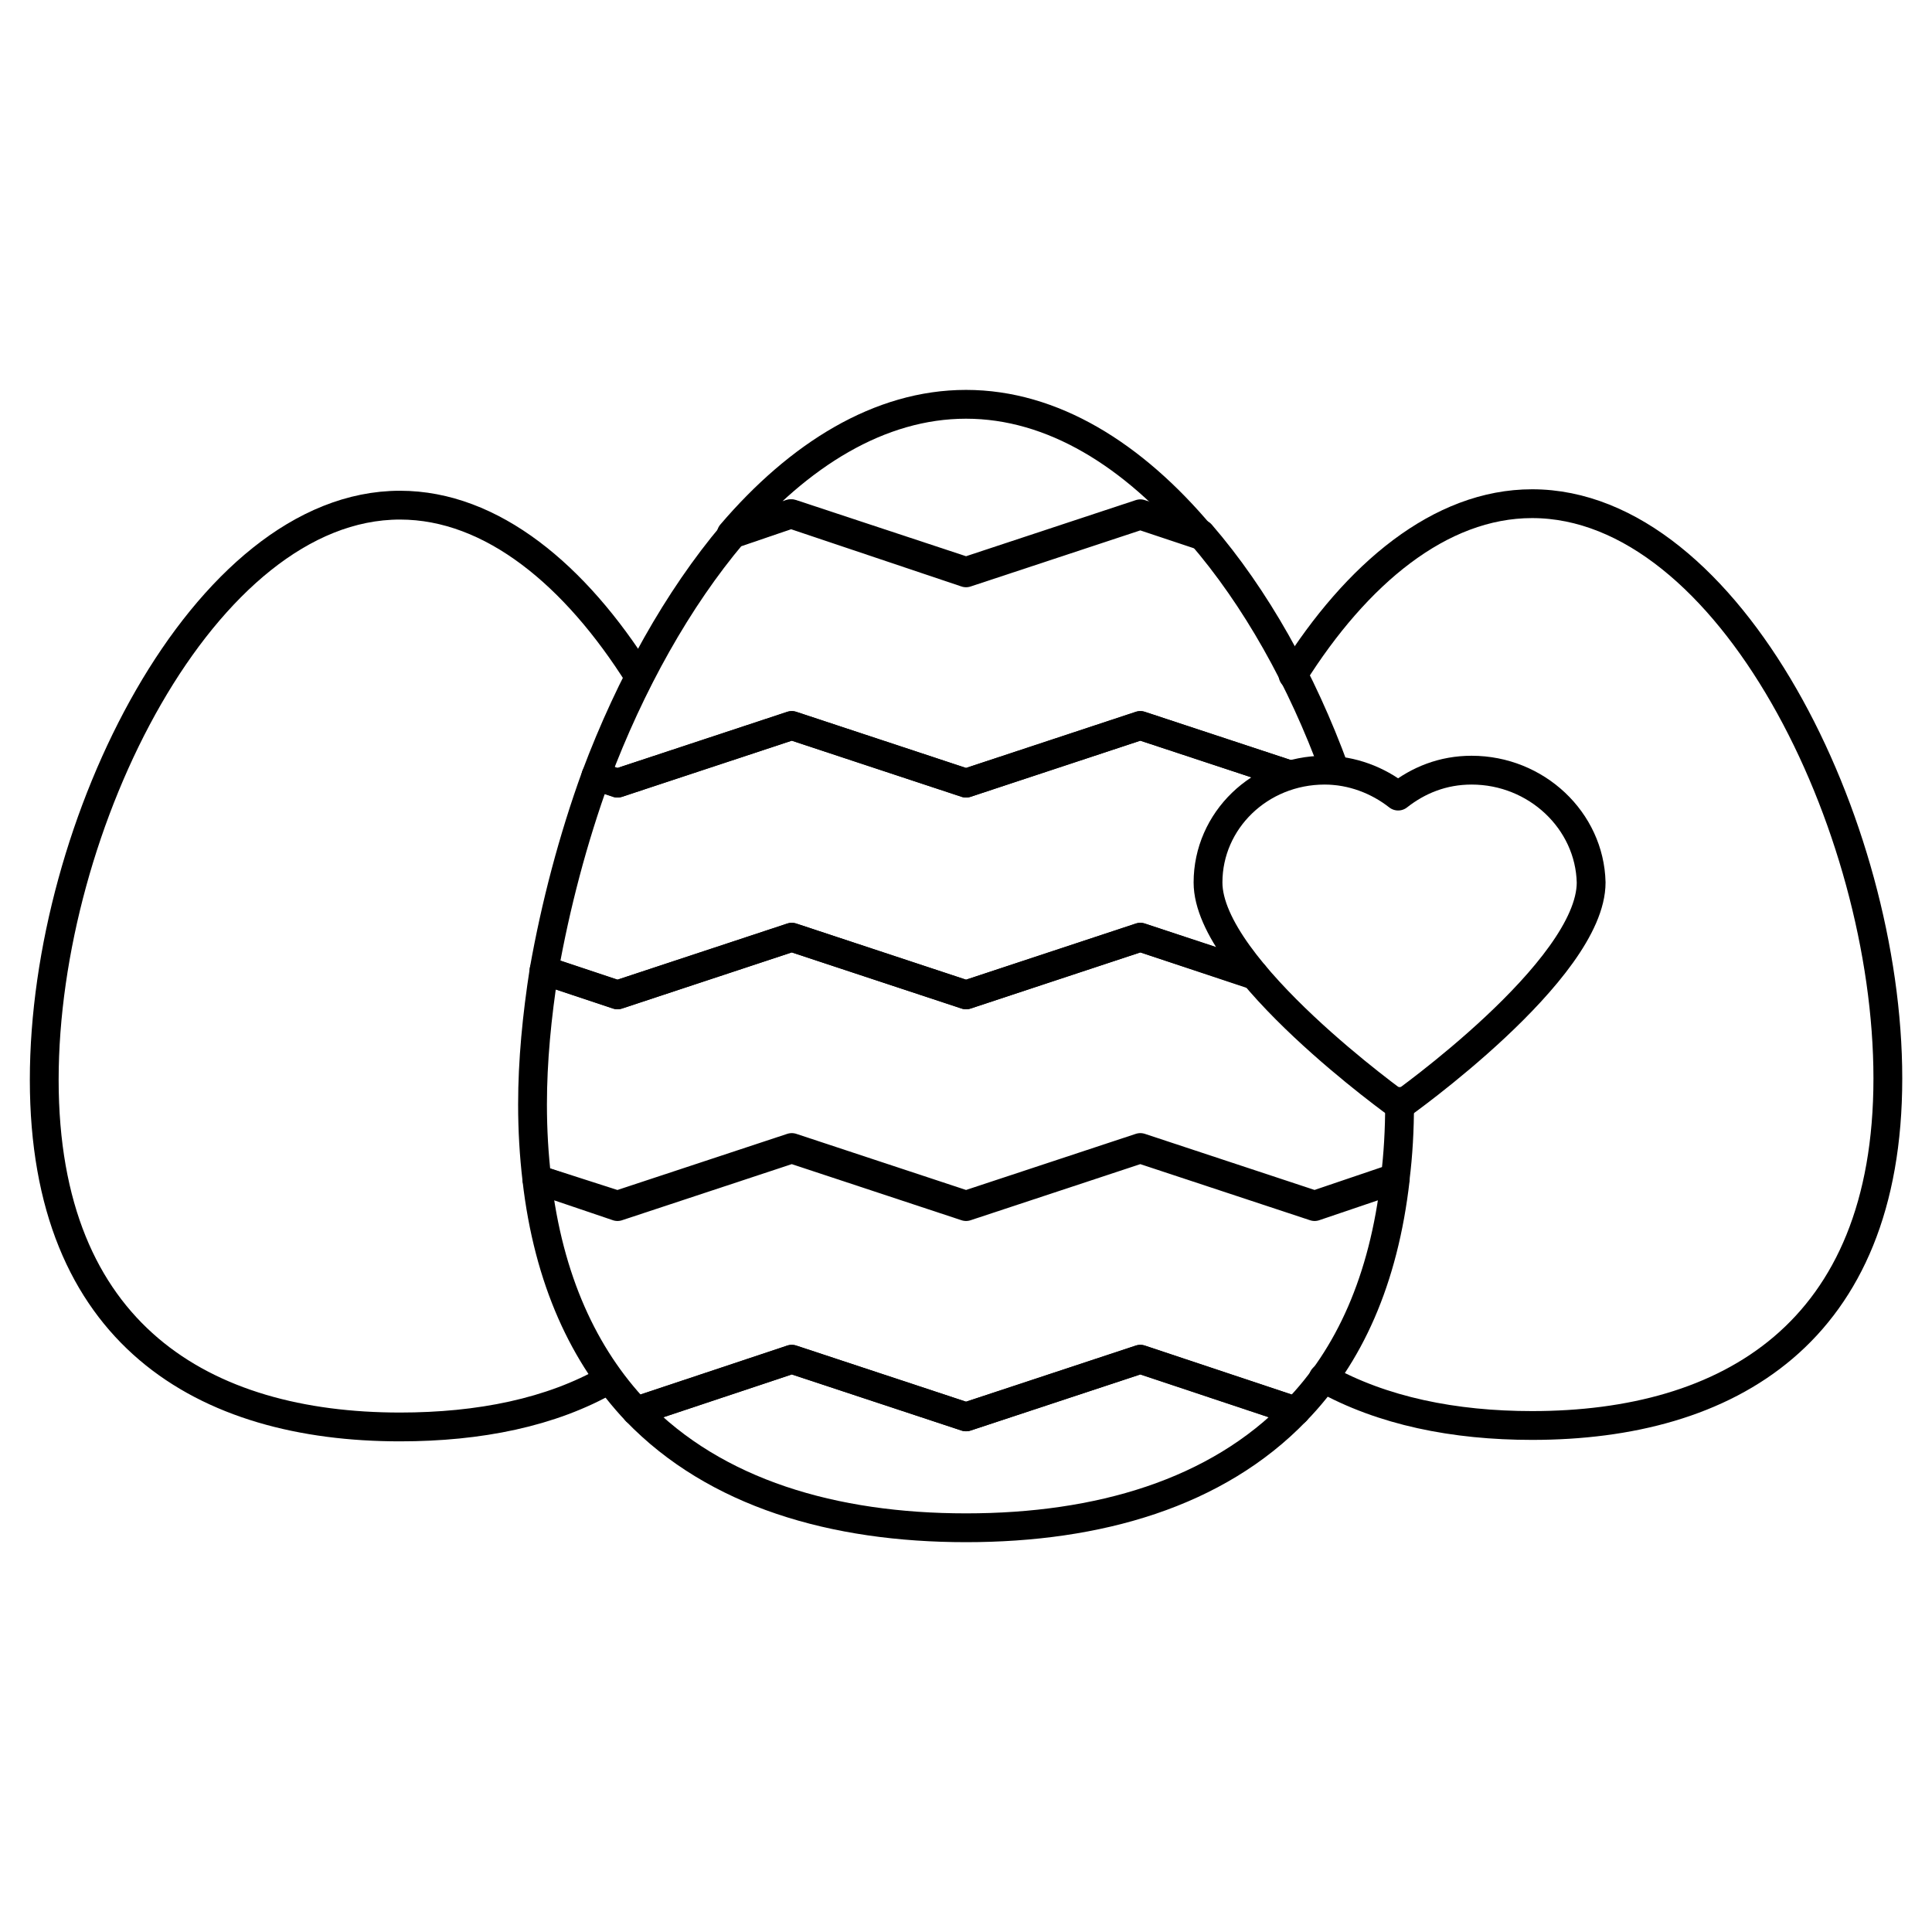
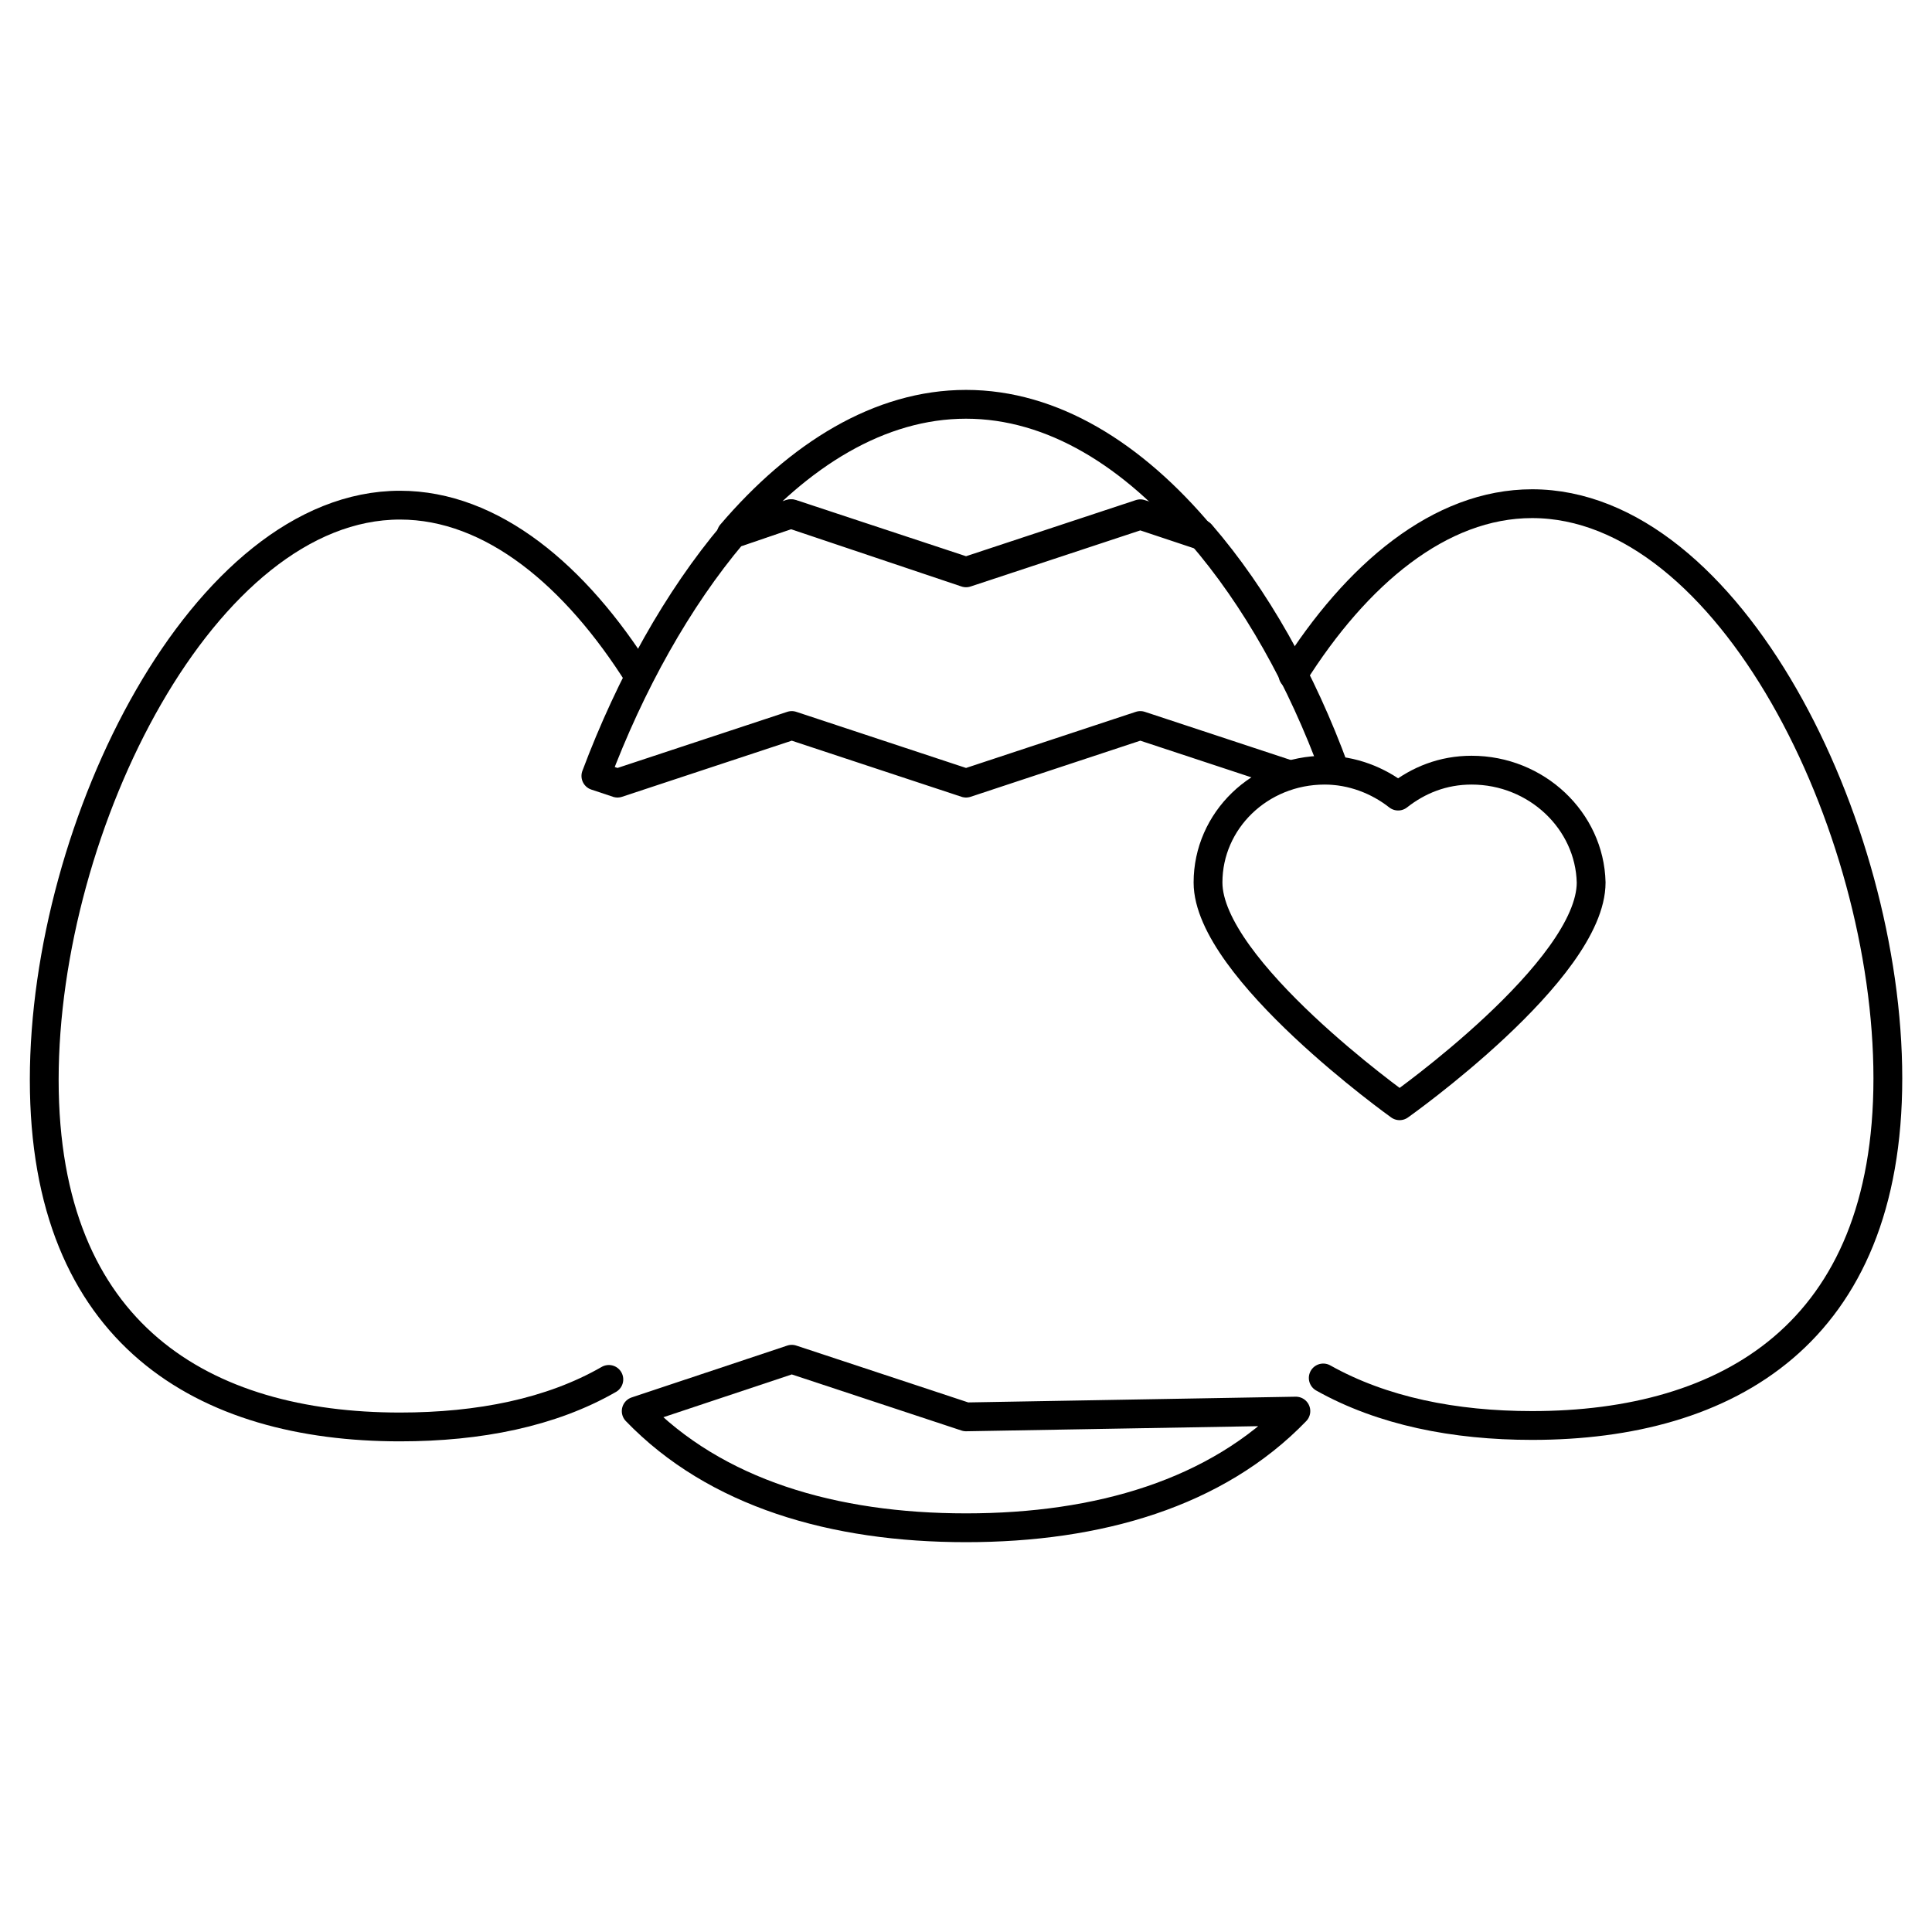
<svg xmlns="http://www.w3.org/2000/svg" width="800px" height="800px" version="1.1" viewBox="144 144 512 512">
  <g fill="none" stroke="#000000" stroke-linecap="round" stroke-linejoin="round" stroke-miterlimit="10" stroke-width="2">
    <path transform="matrix(3.817 0 0 3.817 148.09 148.09)" d="m88.4 52.7-10.3-3.4-12.1 4-12.1-4-12.1 4-1.5-0.5c2.4-6.4 5.7-12.3 9.5-16.8l4.1-1.4 12.1 4 12.1-4 4.2 1.4c3.8 4.4 7 10.1 9.3 16.4" />
-     <path transform="matrix(3.817 0 0 3.817 148.09 148.09)" d="m66 97.3-12.1-4-10.8 3.6c5.5 5.7 13.7 8.1 22.9 8.1 9.2 0 17.4-2.4 22.9-8.1l-10.8-3.6z" />
+     <path transform="matrix(3.817 0 0 3.817 148.09 148.09)" d="m66 97.3-12.1-4-10.8 3.6c5.5 5.7 13.7 8.1 22.9 8.1 9.2 0 17.4-2.4 22.9-8.1z" />
    <path transform="matrix(3.817 0 0 3.817 148.09 148.09)" d="m66 38.7 12.1-4 4.2 1.4c-4.701-5.6-10.301-9.101-16.301-9.101-6 0-11.6 3.5-16.3 9l4.1-1.4z" />
-     <path transform="matrix(3.817 0 0 3.817 148.09 148.09)" d="m86 66.6-7.9-2.601-12.099 4.001-12.1-4-12.1 4-5.1-1.7c-0.5 3.2-0.8 6.3-0.8 9.3 0 1.8 0.1 3.5 0.3 5.2l5.6 1.8 12.1-4 12.1 4 12.1-4 12.1 4 5.6-1.899c0.2-1.6 0.3-3.3 0.3-5.2v-0.1" />
-     <path transform="matrix(3.817 0 0 3.817 148.09 148.09)" d="m78.1 78.7-12.1 4-12.1-4-12.1 4-5.6-1.899c0.8 7 3.3 12.3 6.9 16.1l10.8-3.6 12.1 4 12.1-4 10.8 3.6c3.7-3.8 6.1-9.1 6.9-16.1l-5.6 1.899z" />
-     <path transform="matrix(3.817 0 0 3.817 148.09 148.09)" d="m88.4 52.7-10.3-3.4-12.1 4-12.1-4-12.1 4-1.5-0.5c-1.6 4.4-2.8 9-3.6 13.5l5.1 1.7 12.1-4 12.102 4.001 12.1-4 7.8 2.6" />
    <path transform="matrix(3.817 0 0 3.817 148.09 148.09)" d="m88.7 45.799c4.4-7 10.2-11.9 16.6-11.9 13.7 0 24.7 22.3 24.7 39.9 0 17.7-11.1 24.1-24.7 24.1-5.4 0-10.4-1-14.5-3.3" />
    <path transform="matrix(3.817 0 0 3.817 148.09 148.09)" d="m41.2 94.7c-4 2.3-9 3.3-14.5 3.3-13.6 0-24.7-6.4-24.7-24.099 0-17.701 11.1-39.9 24.7-39.9 6.4 0 12.2 4.9 16.6 11.9" />
    <path transform="matrix(3.817 0 0 3.817 148.09 148.09)" d="m101.1 52.4c-2 0-3.7 0.7-5.1 1.8-1.4-1.1-3.2-1.8-5.1-1.8-4.5 0-8.1 3.5-8.1 7.8 0 6 13.3 15.5 13.3 15.5s13.3-9.4 13.3-15.5c-0.1-4.3-3.8-7.8-8.3-7.8z" />
  </g>
</svg>